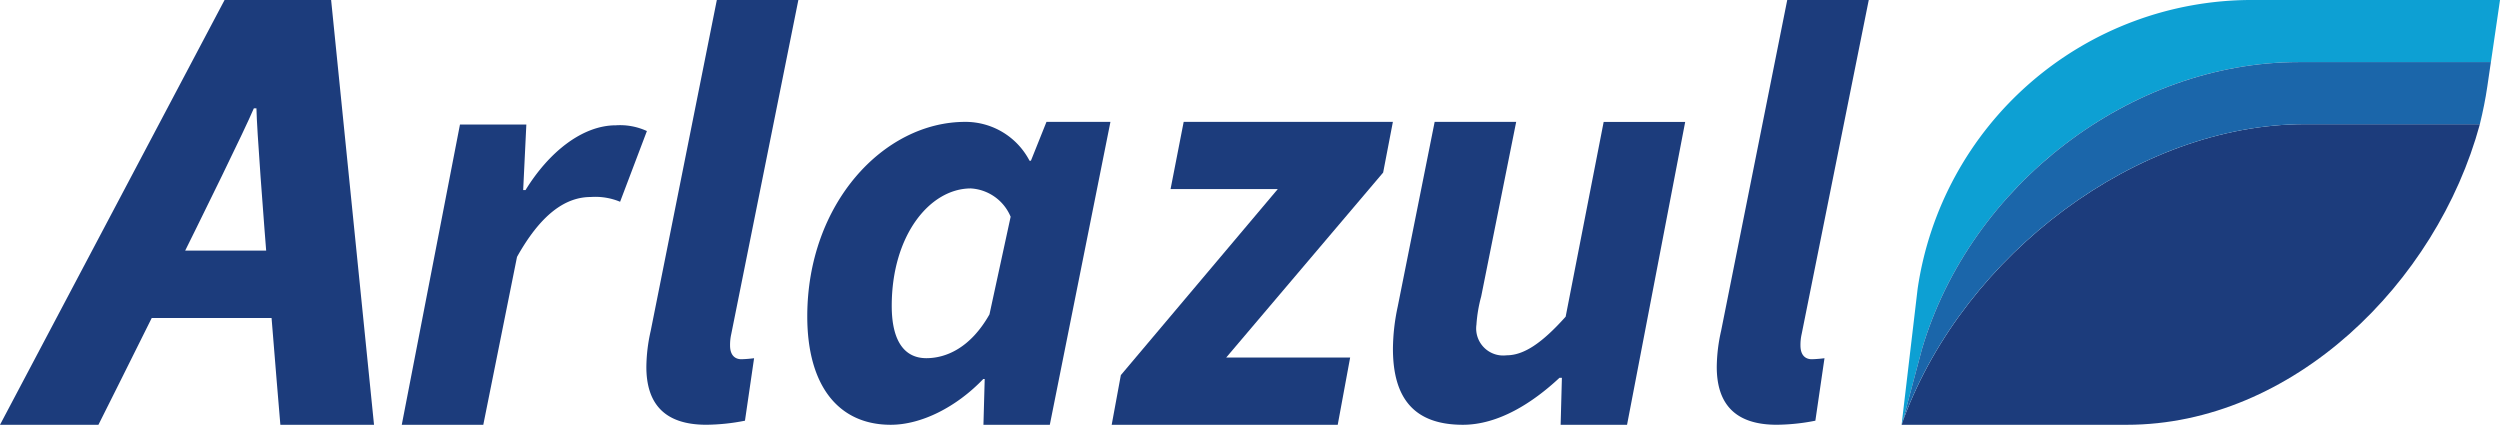
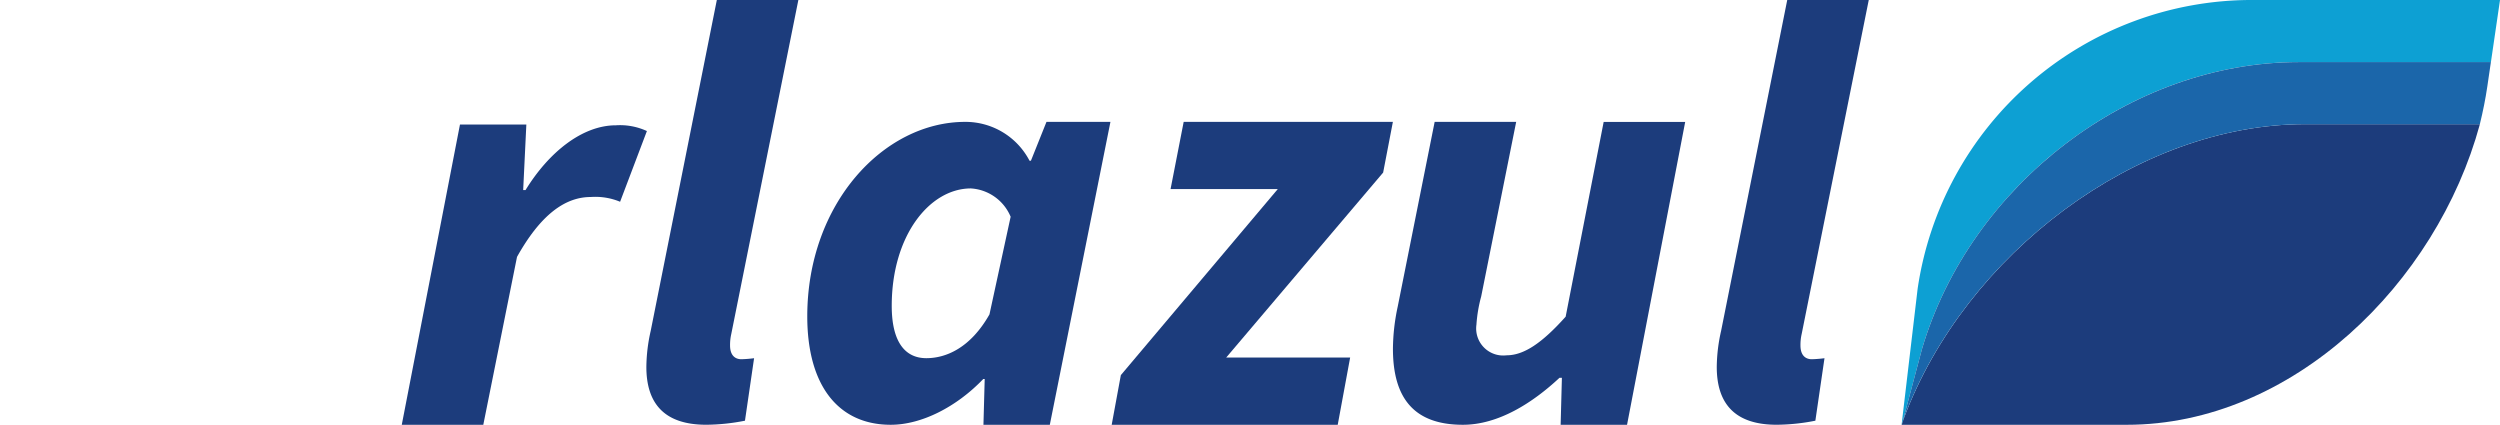
<svg xmlns="http://www.w3.org/2000/svg" id="Grupo_106" data-name="Grupo 106" width="246.646" height="41.909" viewBox="0 0 246.646 41.909">
  <defs>
    <clipPath id="clip-path">
      <rect id="Retângulo_26" data-name="Retângulo 26" width="246.646" height="41.909" fill="none" />
    </clipPath>
  </defs>
  <g id="Grupo_41" data-name="Grupo 41" clip-path="url(#clip-path)">
-     <path id="Caminho_62" data-name="Caminho 62" d="M22.156,0H32.668L36.9,41.909h-9.24S25.389,15.091,25.3,10.689h-.257c-1.83,4.319-15.332,31.22-15.332,31.22H0ZM12.6,24.721h19.17l-1.551,6.652H11.022Z" fill="#1c3c7c" />
    <path id="Caminho_63" data-name="Caminho 63" d="M119.108,35.134h6.548l-.312,6.465h.235c2.256-3.681,5.564-6.387,8.919-6.387a6.327,6.327,0,0,1,3.052.567l-2.644,6.977a6.361,6.361,0,0,0-2.892-.47c-2.574,0-4.981,1.8-7.278,5.908l-3.327,16.565h-8.043Z" transform="translate(-73.728 -22.85)" fill="#1c3c7c" />
    <path id="Caminho_64" data-name="Caminho 64" d="M227.789,53.577c0-11.112,7.528-19.187,15.582-19.187a7.122,7.122,0,0,1,6.345,3.833h.138l1.535-3.833h6.31l-5.981,29.884h-6.548l.124-4.518h-.138c-2.65,2.767-6.1,4.518-9.133,4.518-5.134,0-8.234-3.819-8.234-10.7m17.975-.188,2.089-9.636a4.549,4.549,0,0,0-3.922-2.794c-4.053,0-7.809,4.627-7.809,11.587,0,3.576,1.328,5.16,3.409,5.16,1.943,0,4.351-1,6.232-4.316" transform="translate(-148.145 -22.366)" fill="#1c3c7c" />
    <path id="Caminho_65" data-name="Caminho 65" d="M314.608,59.374,330.09,41.021H319.513l1.294-6.631h20.64l-.961,5L325,57.643h12.23l-1.225,6.631h-22.3Z" transform="translate(-204.027 -22.366)" fill="#1c3c7c" />
    <path id="Caminho_66" data-name="Caminho 66" d="M416.152,64.274H409.6l.124-4.636h-.235c-2.656,2.477-6.026,4.636-9.534,4.636-4.822,0-6.9-2.629-6.9-7.5a20.335,20.335,0,0,1,.47-4.152l3.646-18.232h8.043l-3.452,17.222a14.174,14.174,0,0,0-.471,2.8,2.666,2.666,0,0,0,2.967,3.008c1.715,0,3.5-1.2,5.837-3.811l3.75-19.214h8.043Z" transform="translate(-255.63 -22.366)" fill="#1c3c7c" />
    <path id="Caminho_67" data-name="Caminho 67" d="M495.049,35.341a12.106,12.106,0,0,1-1.256.1c-.588,0-1.114-.353-1.114-1.357a4.808,4.808,0,0,1,.118-1.128L499.417,0h-8.043L484.85,32.641a16.565,16.565,0,0,0-.429,3.564c0,3.544,1.716,5.7,5.9,5.7a20.17,20.17,0,0,0,3.828-.4Z" transform="translate(-315.048)" fill="#1c3c7c" />
    <path id="Caminho_68" data-name="Caminho 68" d="M193.013,35.341a12.109,12.109,0,0,1-1.256.1c-.588,0-1.114-.353-1.114-1.357a4.808,4.808,0,0,1,.118-1.128L197.381,0h-8.043l-6.524,32.641a16.568,16.568,0,0,0-.429,3.564c0,3.544,1.716,5.7,5.9,5.7a20.177,20.177,0,0,0,3.828-.4Z" transform="translate(-118.616)" fill="#1c3c7c" />
    <path id="Caminho_69" data-name="Caminho 69" d="M536.654,41.677l1.928-7.233c4.8-16.262,20.623-28.317,37.164-28.317h18.967L595.61,0H571.127a33.326,33.326,0,0,0-32.975,28.5L536.57,41.909h0Z" transform="translate(-348.963 -0.001)" fill="#0da0d3" />
    <path id="Caminho_70" data-name="Caminho 70" d="M536.581,119.43h.018l.062-.232Z" transform="translate(-348.97 -77.522)" fill="#1c3c7c" />
    <path id="Caminho_71" data-name="Caminho 71" d="M536.838,64.053l-.143.414-.062.232h22.191c16.307,0,30.568-13.924,34.841-29.657H576.4c-16.541,0-33.5,12.819-39.561,29.011" transform="translate(-349.004 -22.79)" fill="#1c3c7c" />
    <path id="Caminho_72" data-name="Caminho 72" d="M575.9,17.521c-16.541,0-32.362,12.055-37.164,28.317l-1.928,7.234.143-.414c6.057-16.193,23.02-29.011,39.561-29.011h17.264c.3-1.22.553-2.453.735-3.7l.356-2.429Z" transform="translate(-349.119 -11.395)" fill="#1b66aa" />
  </g>
</svg>